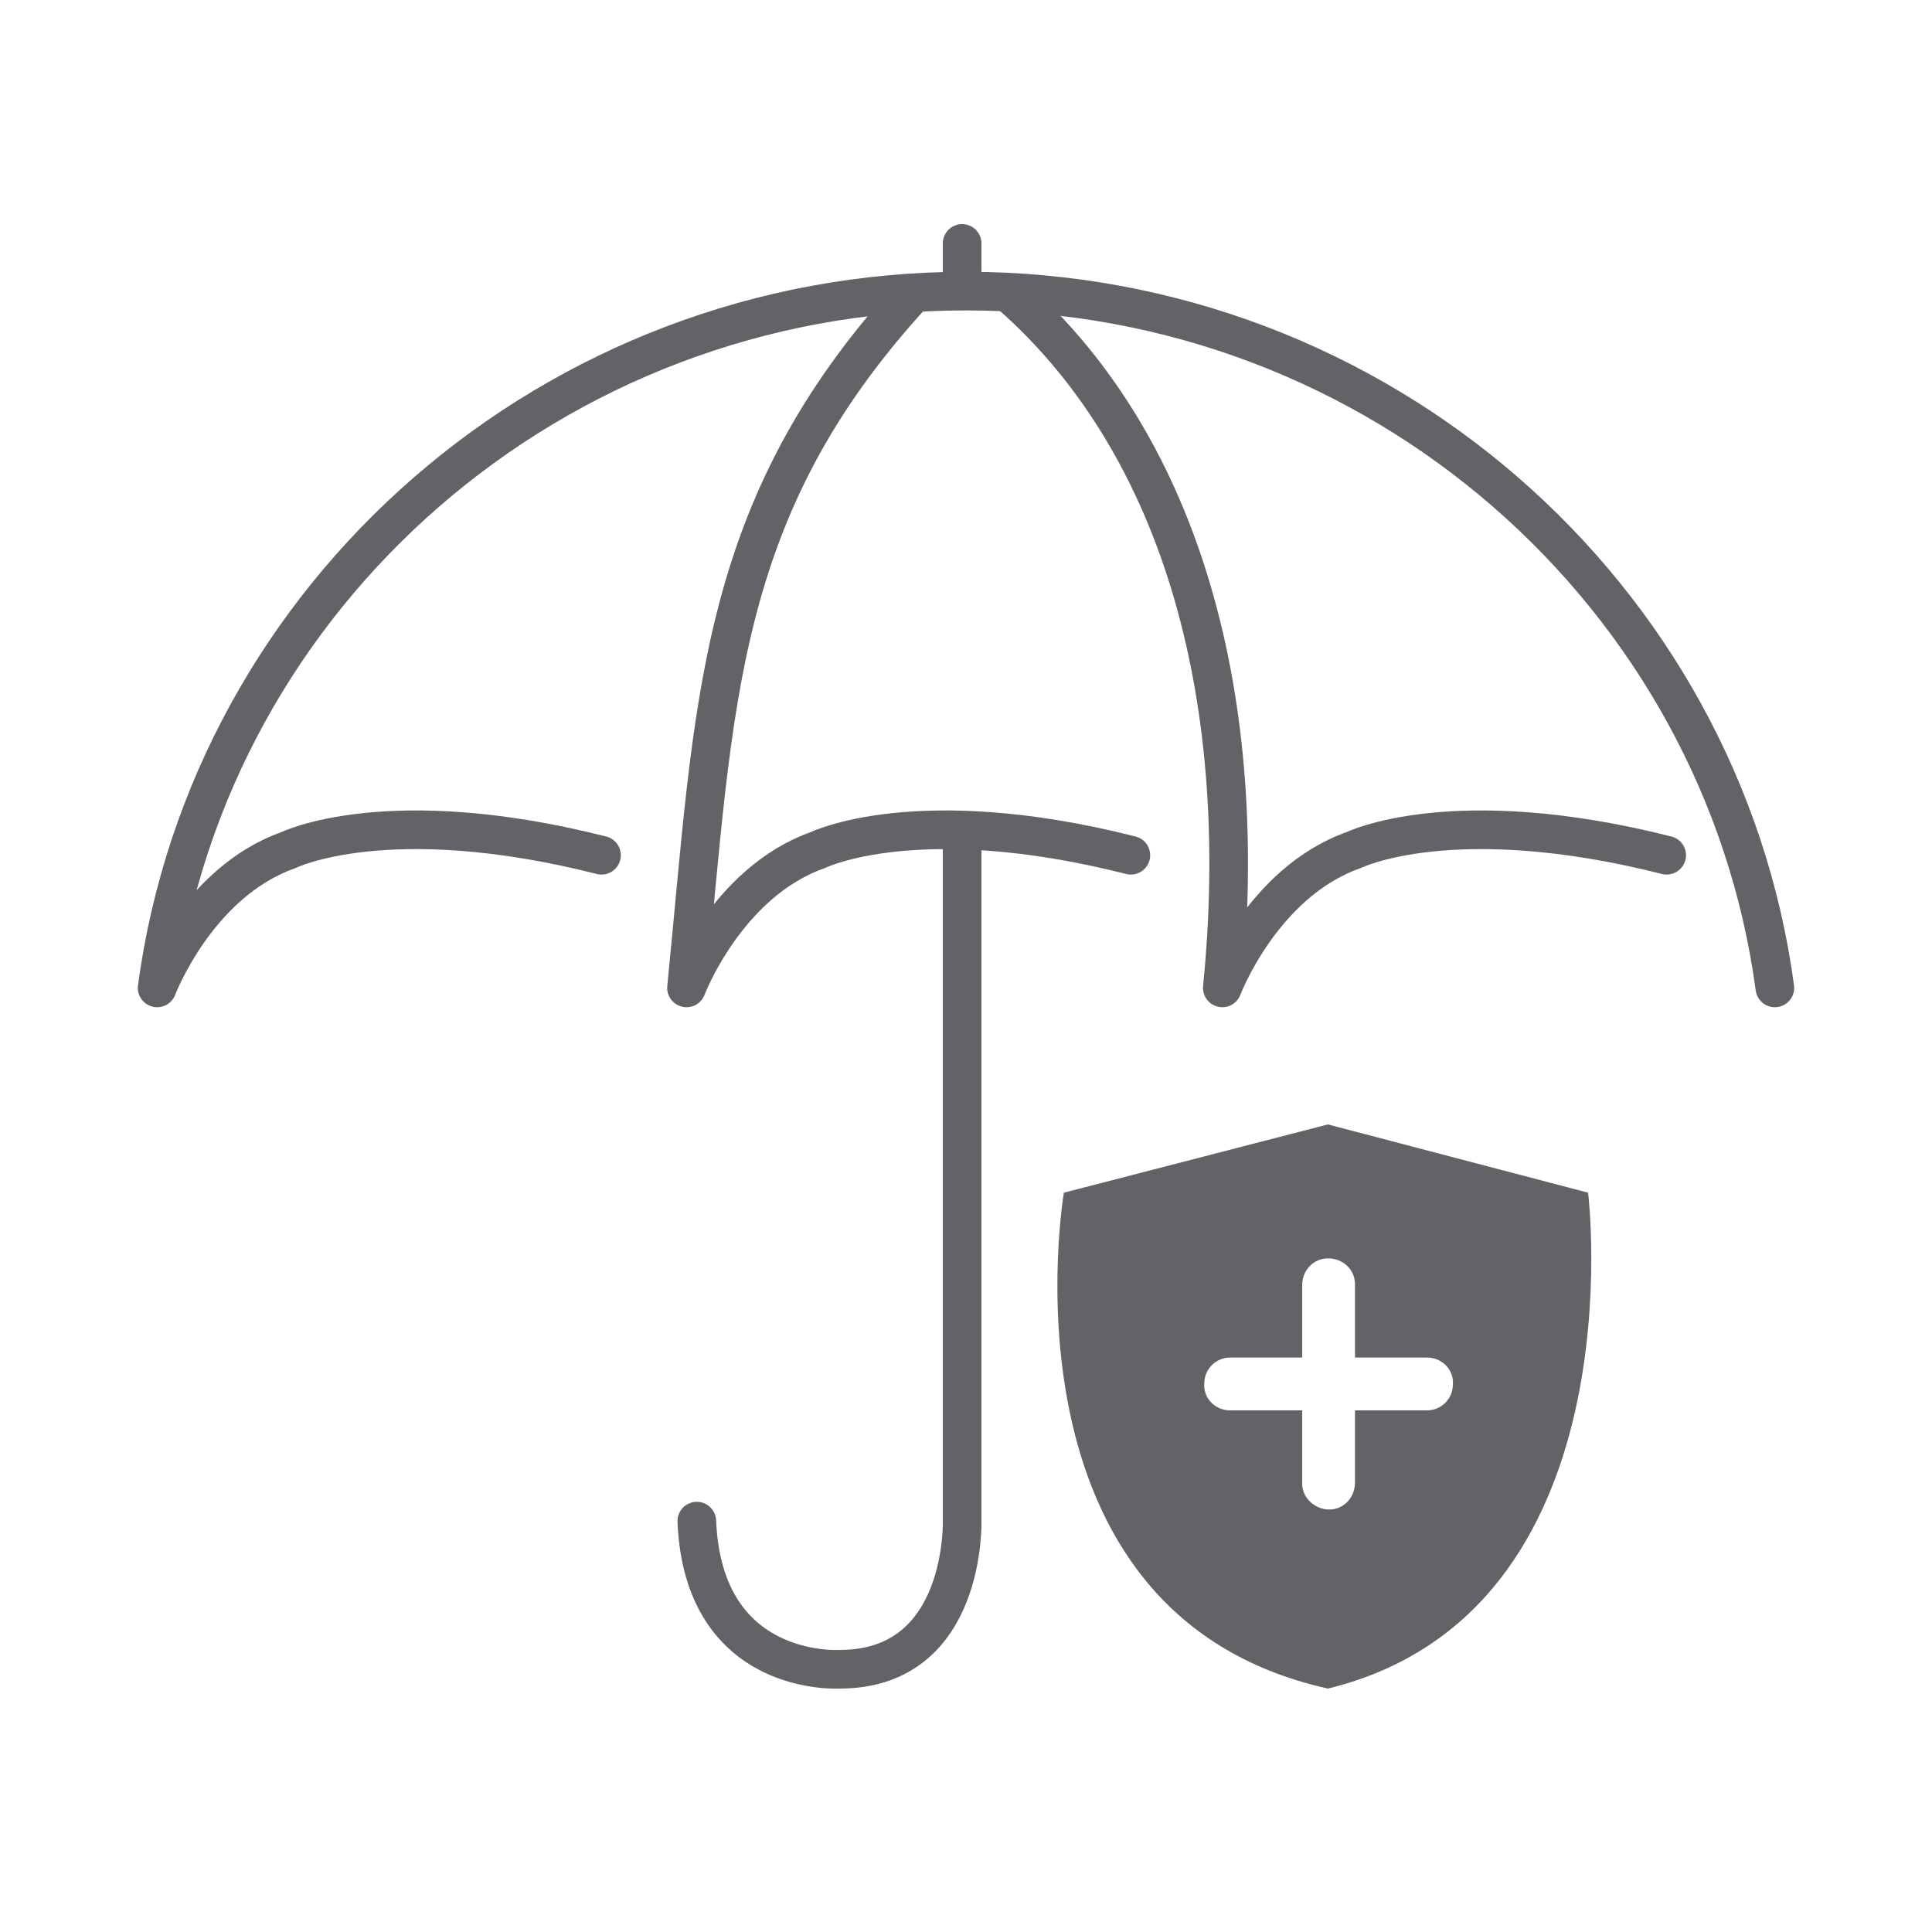
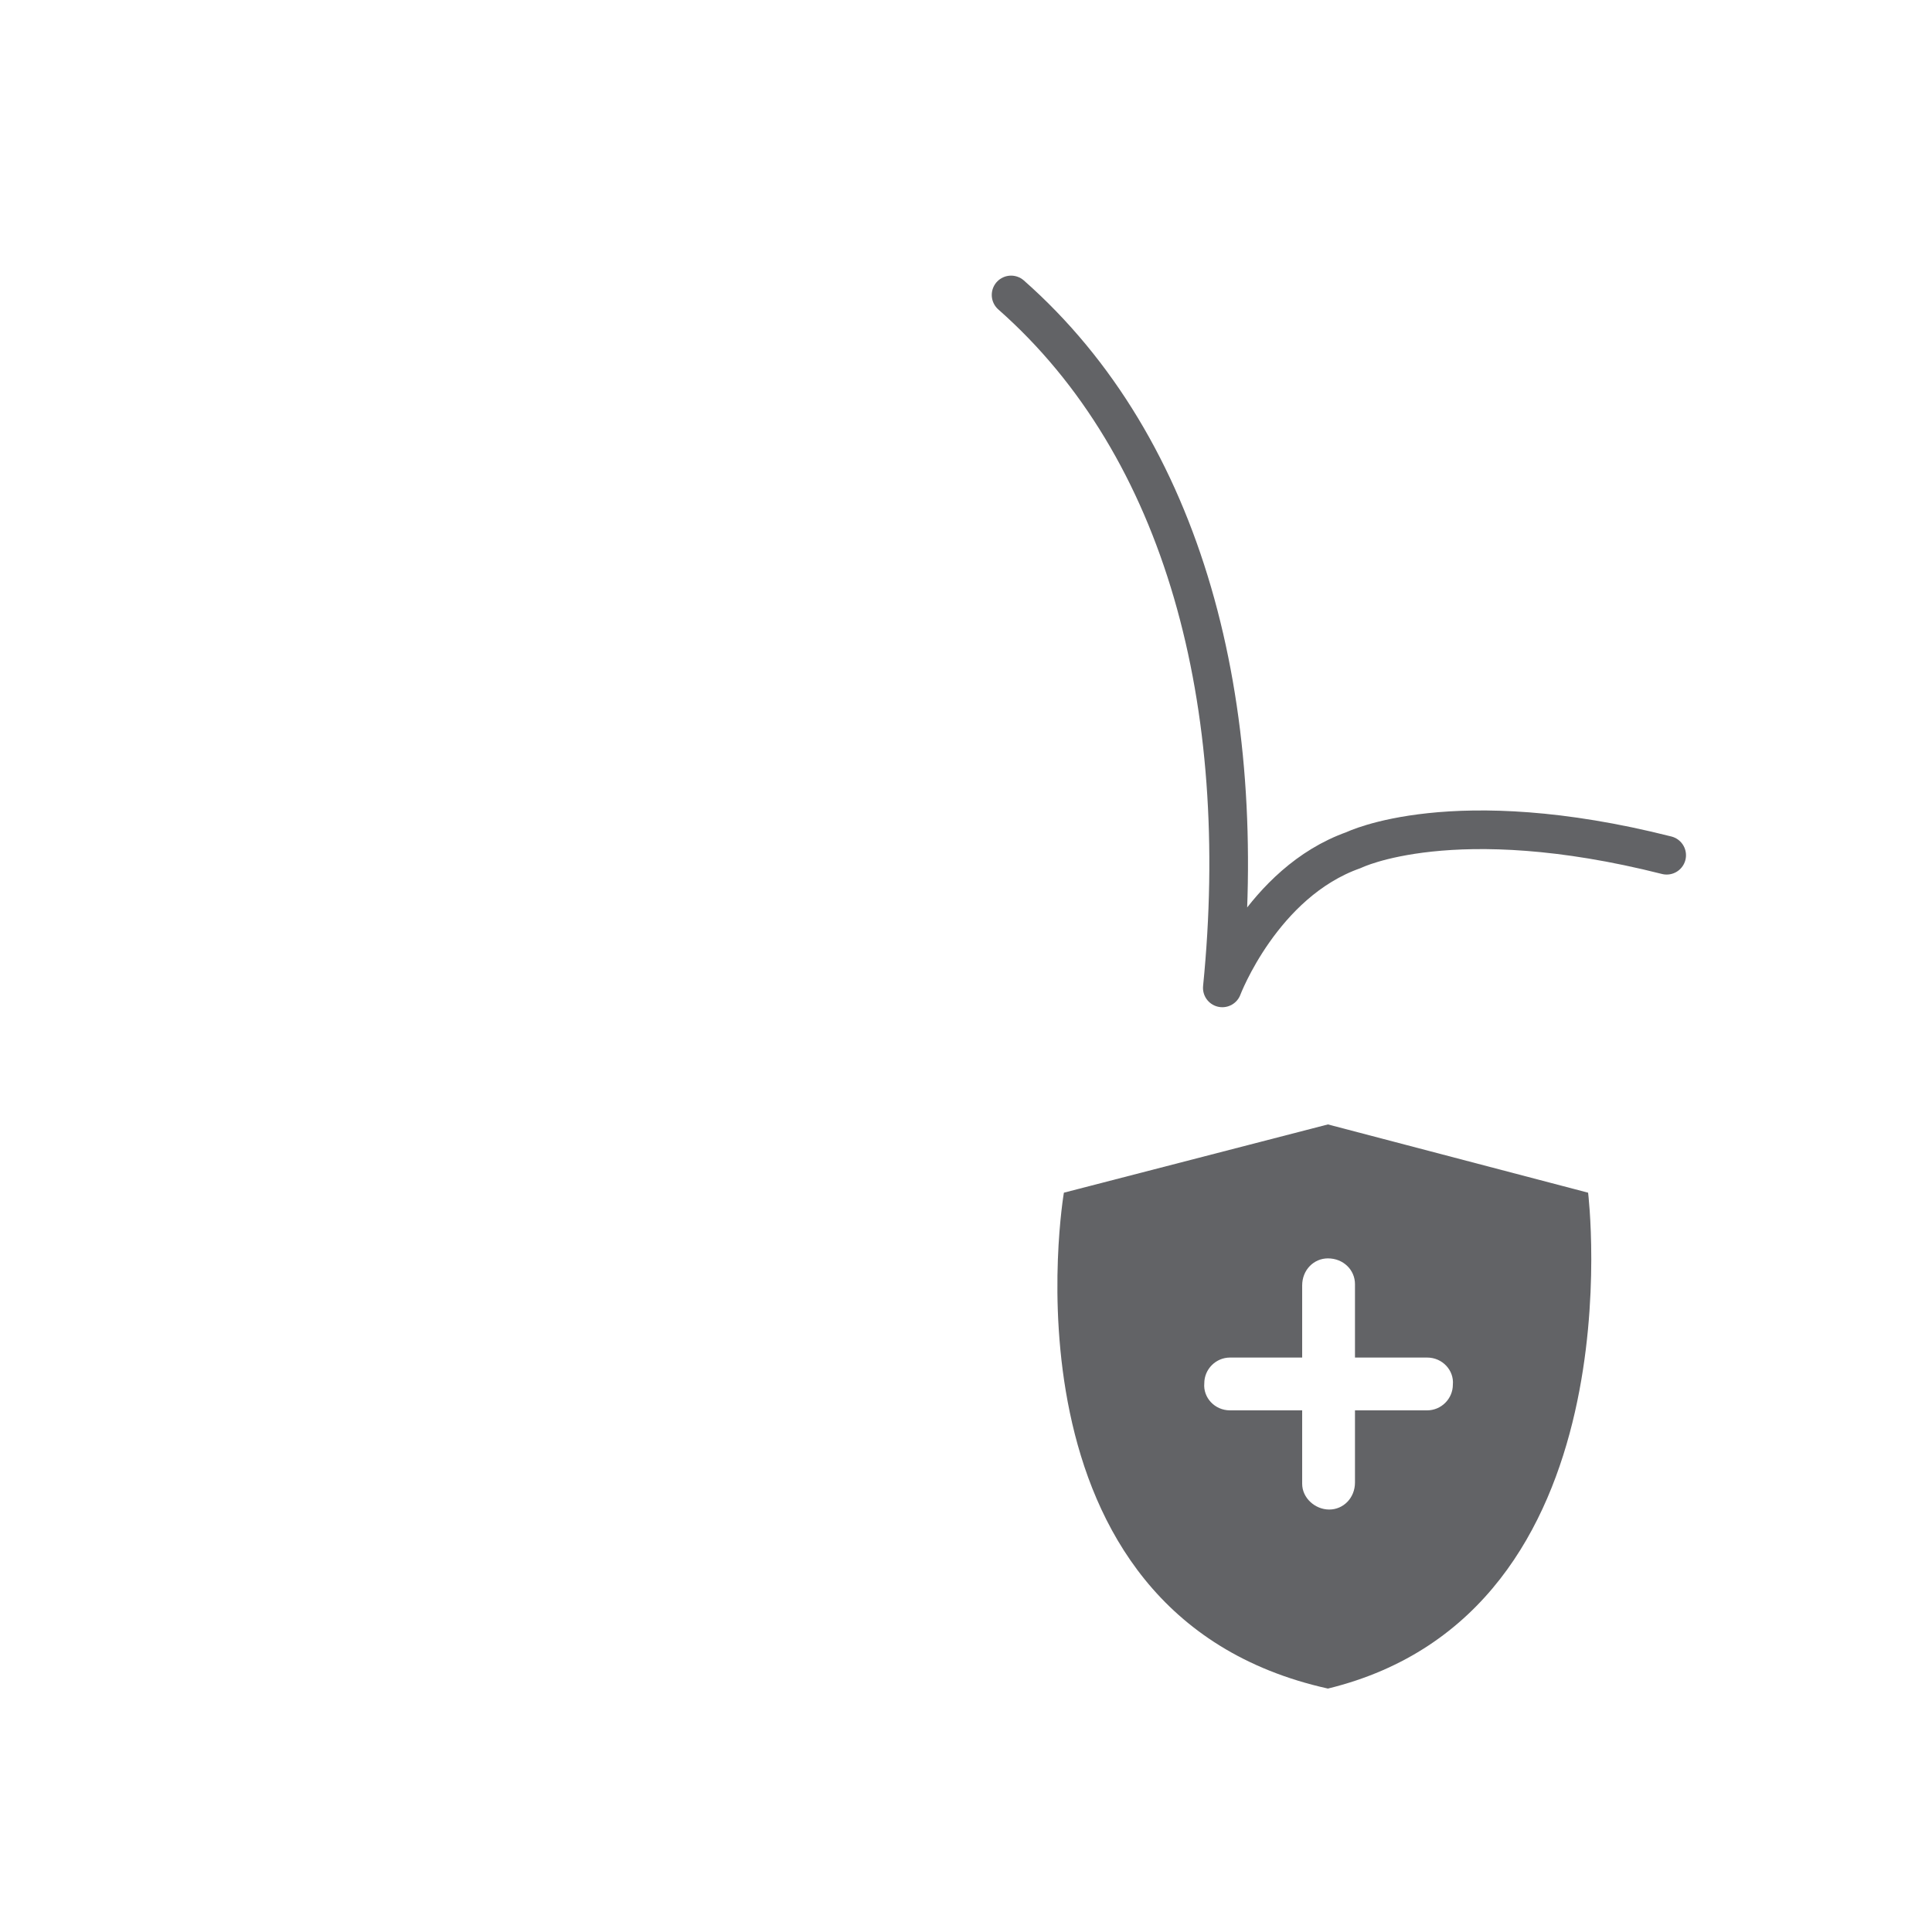
<svg xmlns="http://www.w3.org/2000/svg" id="Layer_1" data-name="Layer 1" version="1.1" viewBox="0 0 150 150">
  <defs>
    <style>
      .cls-1 {
        fill: #626366;
        stroke-width: 0px;
      }

      .cls-2 {
        fill: none;
        stroke: #626366;
        stroke-linecap: round;
        stroke-linejoin: round;
        stroke-width: 3px;
      }
    </style>
  </defs>
  <g id="Group_1427" data-name="Group 1427">
    <g id="Group_1398" data-name="Group 1398">
-       <path id="Path_1728" data-name="Path 1728" class="cls-2" d="M87.8,66.4c-16.6-4.2-24.3-.4-24.3-.4-7.1,2.5-10.2,10.7-10.2,10.7,2.2-22,2.2-37.1,17.5-53.8" />
      <path id="Path_1729" data-name="Path 1729" class="cls-2" d="M129.4,66.4c-16.6-4.2-24.3-.4-24.3-.4-7.1,2.5-10.2,10.7-10.2,10.7,2.2-22-2.9-41.9-16.4-53.8" />
-       <path id="Path_1730" data-name="Path 1730" class="cls-2" d="M74.7,65v53s.4,11.6-9.5,11.6c0,0-10.6.7-11.1-11.5" />
-       <line id="Line_198" data-name="Line 198" class="cls-2" x1="74.7" y1="18.9" x2="74.7" y2="22.4" />
-       <path id="Path_1727" data-name="Path 1727" class="cls-2" d="M46.7,66.4c-16.6-4.2-24.3-.4-24.3-.4-7.1,2.5-10.2,10.7-10.2,10.7,4.1-30.5,30.7-54.1,62.8-54.1s58.7,23.6,62.8,54.1" />
    </g>
    <path id="Path_4119" data-name="Path 4119" class="cls-1" d="M123.3,92.6l-20.2-5.3-20.5,5.3s-5.6,32.7,20.5,38.5c24.2-5.9,20.2-38.5,20.2-38.5M110.8,109.5h-5.6v5.6c0,1.2-.9,2.1-2,2.1s-2.1-.9-2.1-2h0v-5.7h-5.6c-1.2,0-2.1-1-2-2.1,0-1.1.9-2,2-2h5.6v-5.6c0-1.2.9-2.1,2-2.1,1.2,0,2.1.9,2.1,2h0v5.7h5.6c1.2,0,2.1,1,2,2.1,0,1.1-.9,2-2,2" />
  </g>
</svg>